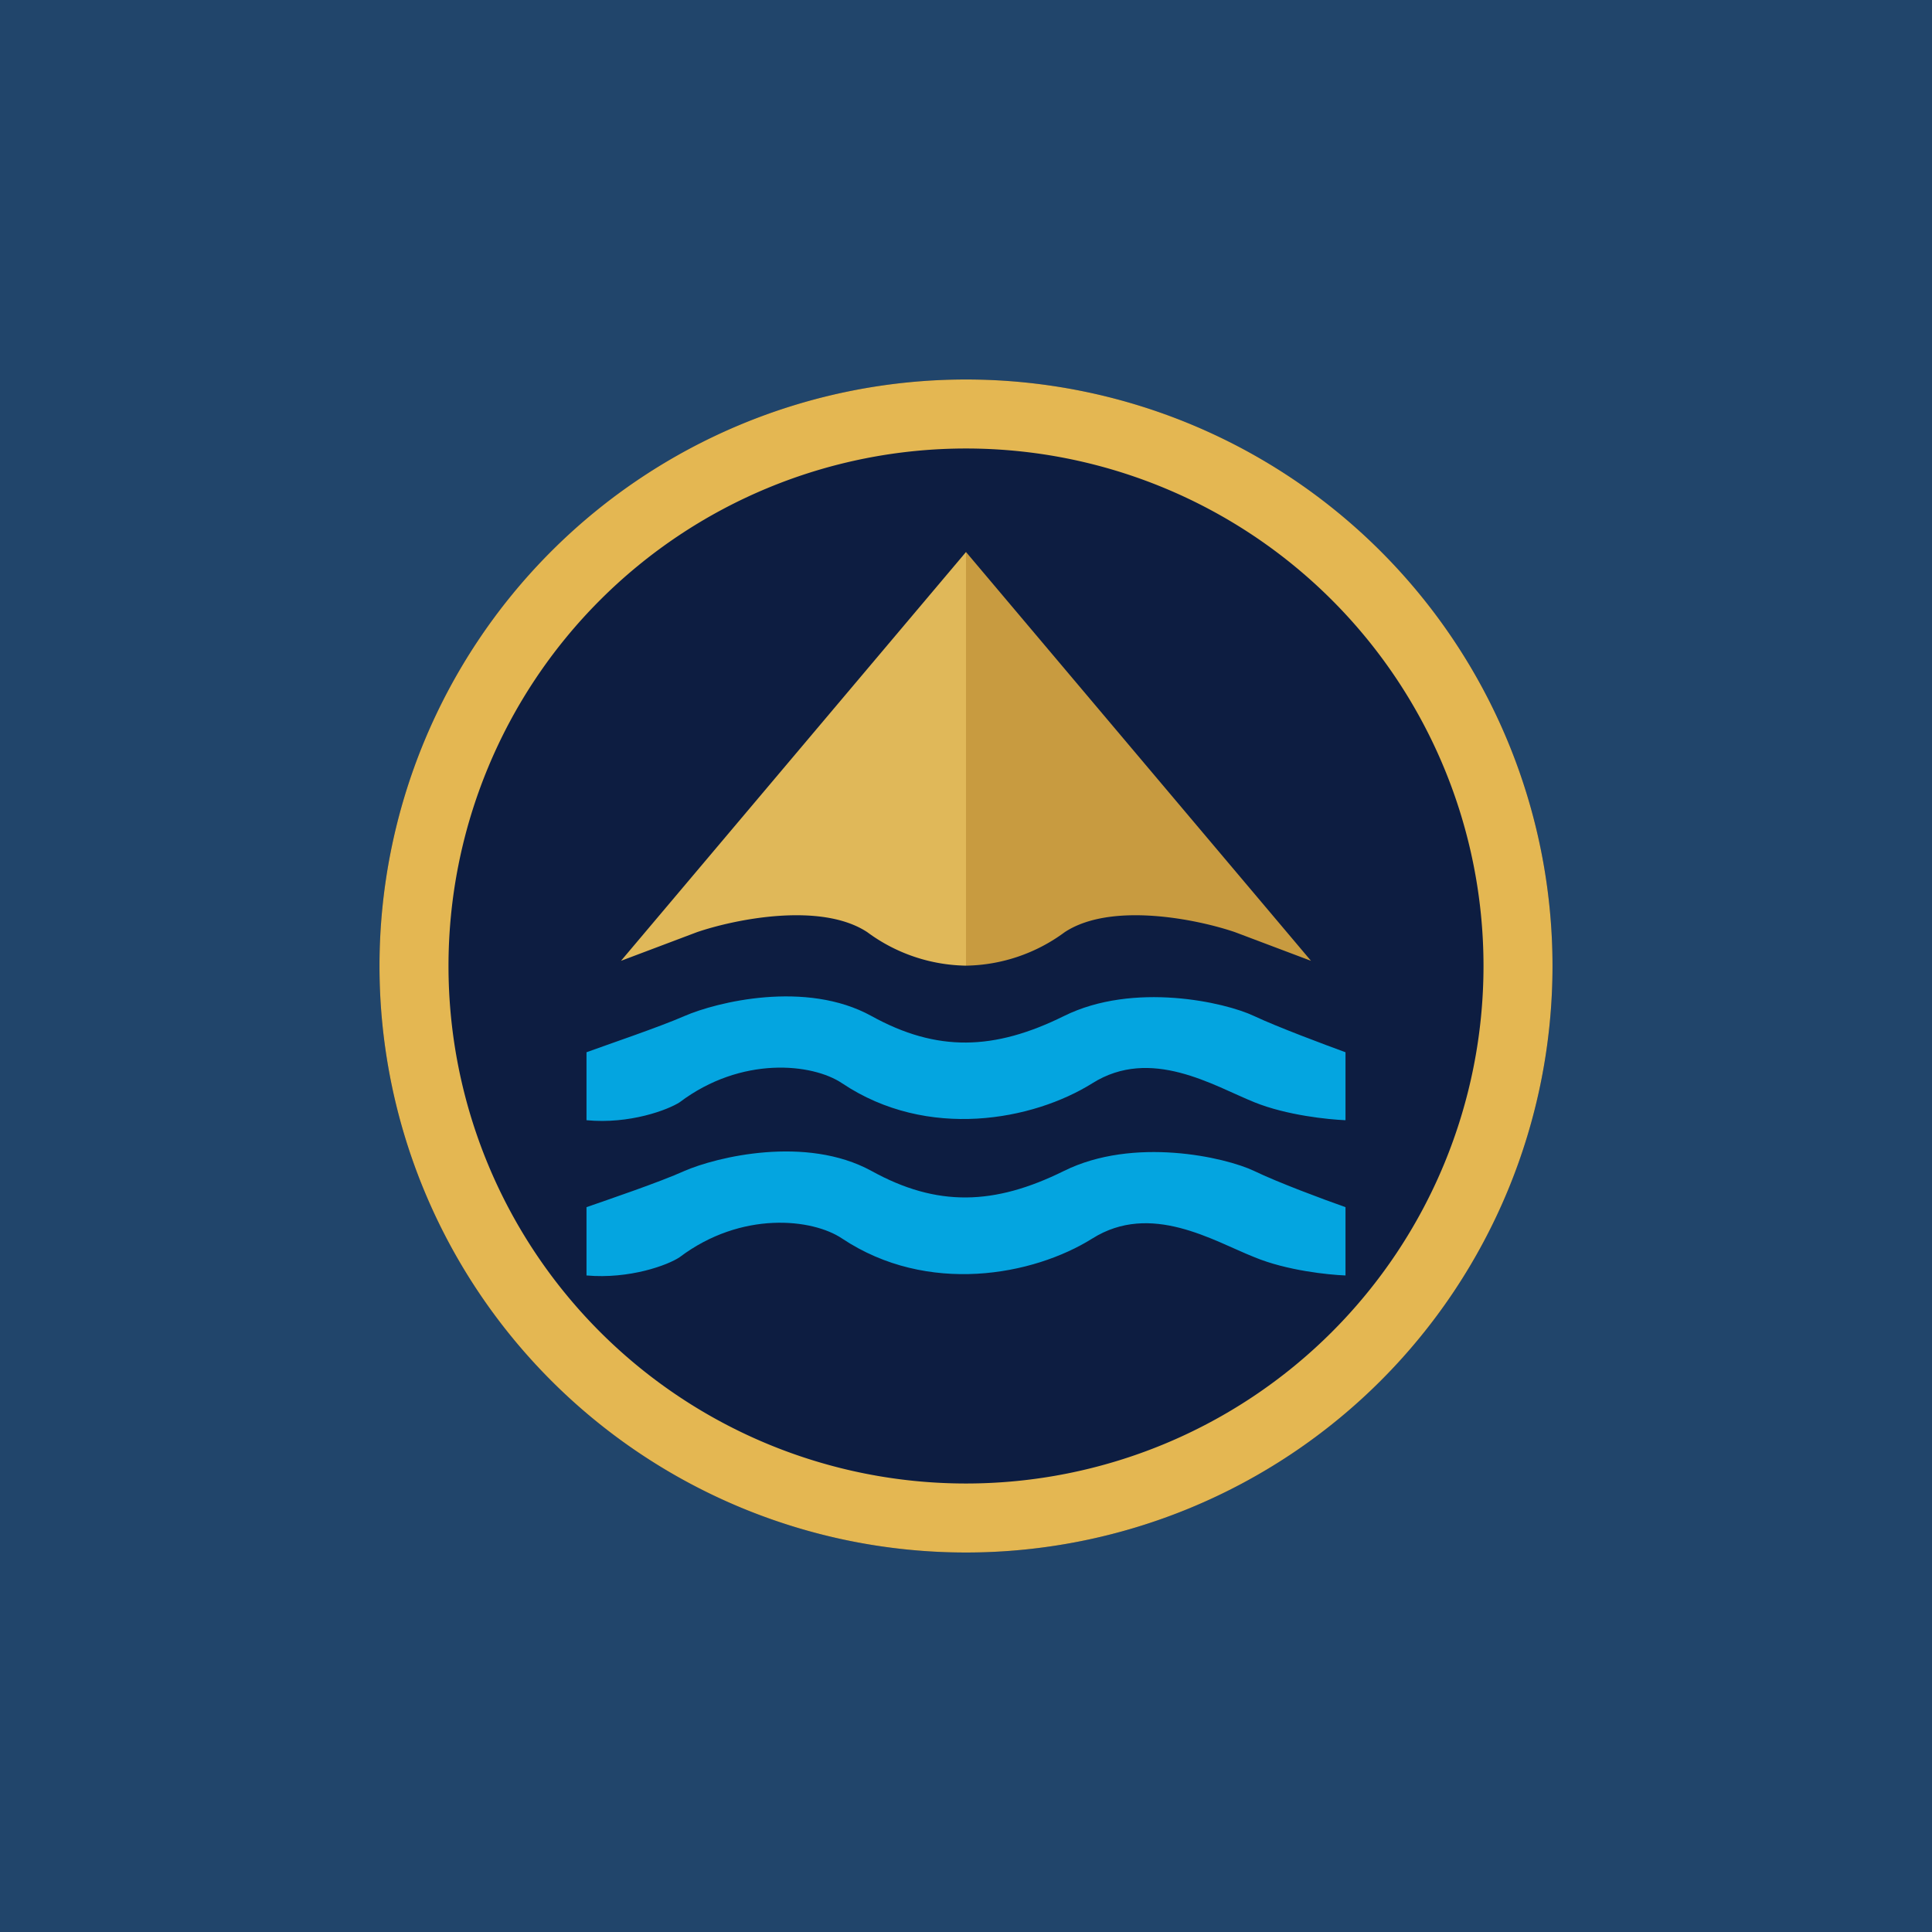
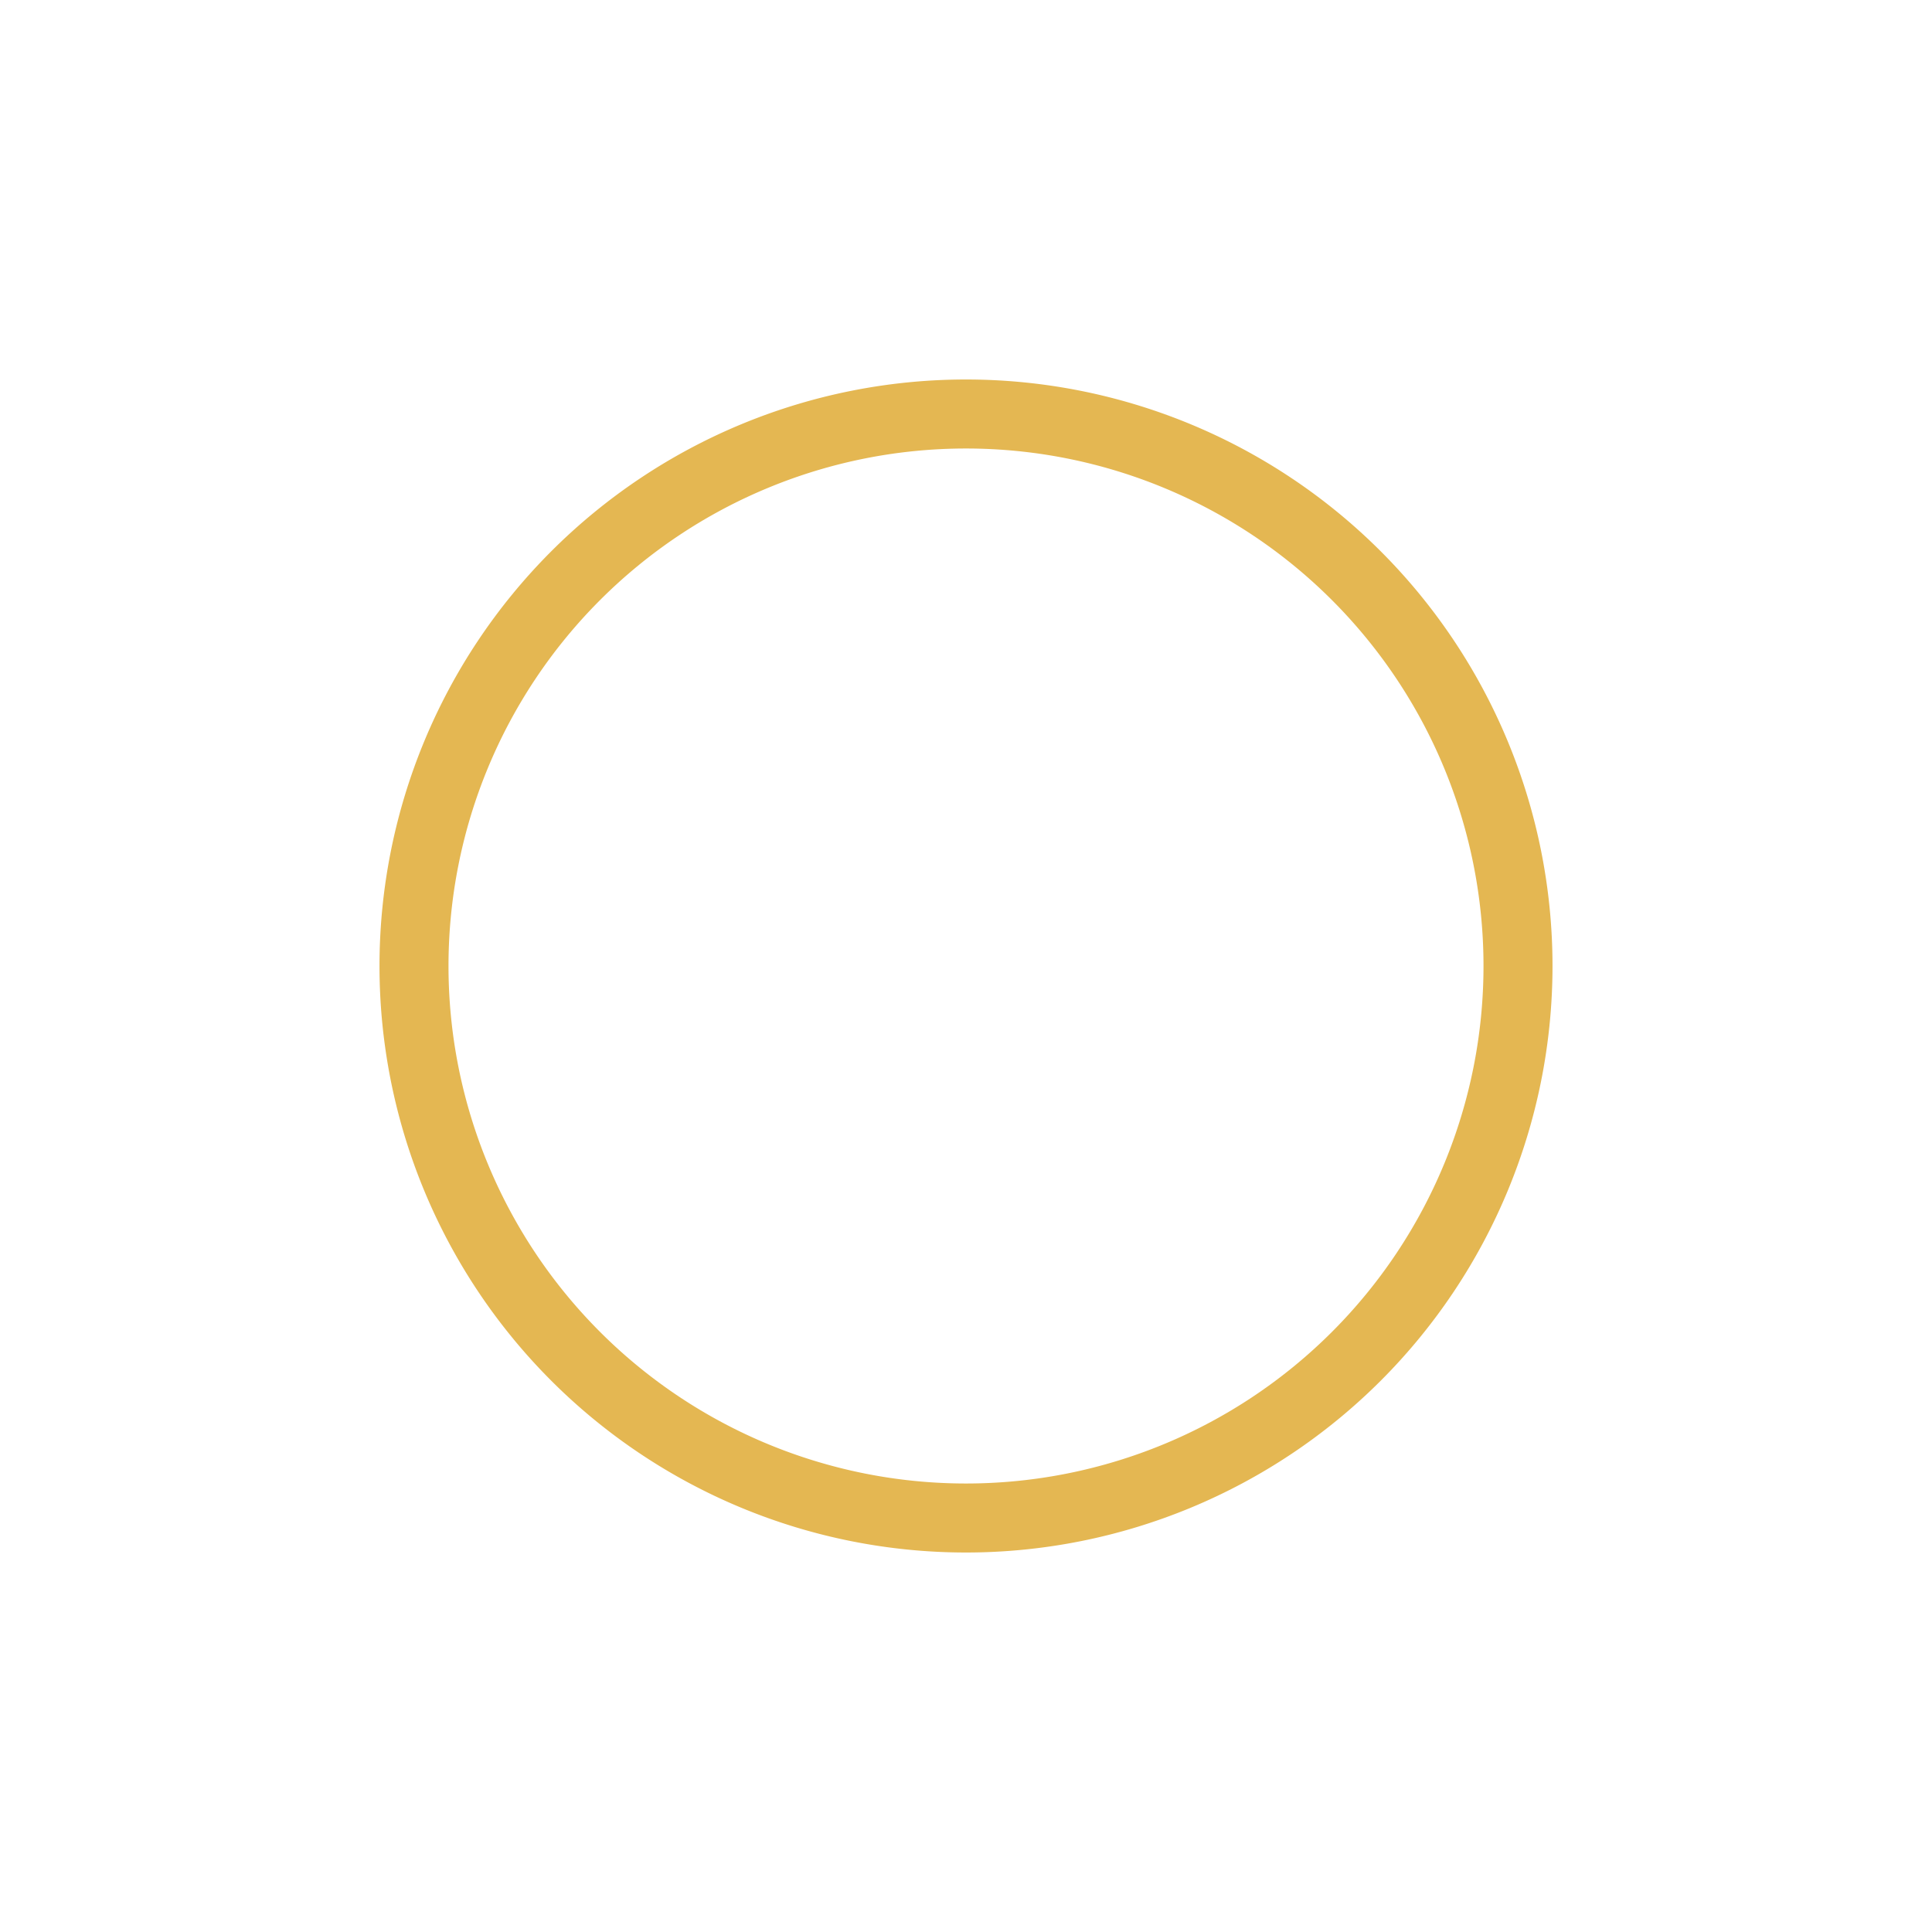
<svg xmlns="http://www.w3.org/2000/svg" width="56" height="56" viewBox="0 0 56 56">
-   <path fill="#21456B" d="M0 0h56v56H0z" />
-   <path d="M45 28a17 17 0 1 1-34 0 17 17 0 0 1 34 0Z" fill="#0D1D41" />
  <path fill-rule="evenodd" d="M28 43a15 15 0 1 0 0-30 15 15 0 0 0 0 30Zm0 2a17 17 0 1 0 0-34 17 17 0 0 0 0 34Z" fill="#E4B752" />
-   <path d="M28 16 18 27.85l2.2-.83c1.08-.37 3.59-.89 4.94 0a4.93 4.93 0 0 0 2.86.97V16Z" fill="#E0B859" />
-   <path d="m28 16 10 11.85-2.2-.83c-1.08-.37-3.59-.89-4.94 0a4.93 4.93 0 0 1-2.86.97V16Z" fill="#C89B40" />
-   <path d="M19.84 29.45c-.73.32-2.24.83-2.84 1.05v1.97c1.25.12 2.36-.3 2.7-.52 1.79-1.35 3.85-1.13 4.71-.55 2.48 1.66 5.54 1.07 7.25 0 1.7-1.07 3.51.07 4.7.55.94.38 2.15.5 2.64.52V30.5c-.6-.22-1.97-.73-2.65-1.05-.84-.4-3.49-1-5.51 0-2.02 1-3.68 1.05-5.58 0s-4.5-.4-5.42 0ZM19.84 33.94c-.73.33-2.24.84-2.84 1.05v1.98c1.25.11 2.36-.3 2.7-.53 1.79-1.35 3.85-1.12 4.71-.54 2.48 1.65 5.54 1.07 7.25 0 1.7-1.07 3.51.07 4.7.54.94.39 2.15.51 2.64.53v-1.98c-.6-.21-1.97-.72-2.65-1.05-.84-.4-3.49-1-5.51 0-2.02 1-3.68 1.05-5.58 0-1.9-1.04-4.5-.4-5.42 0Z" fill="#04A5E0" />
</svg>